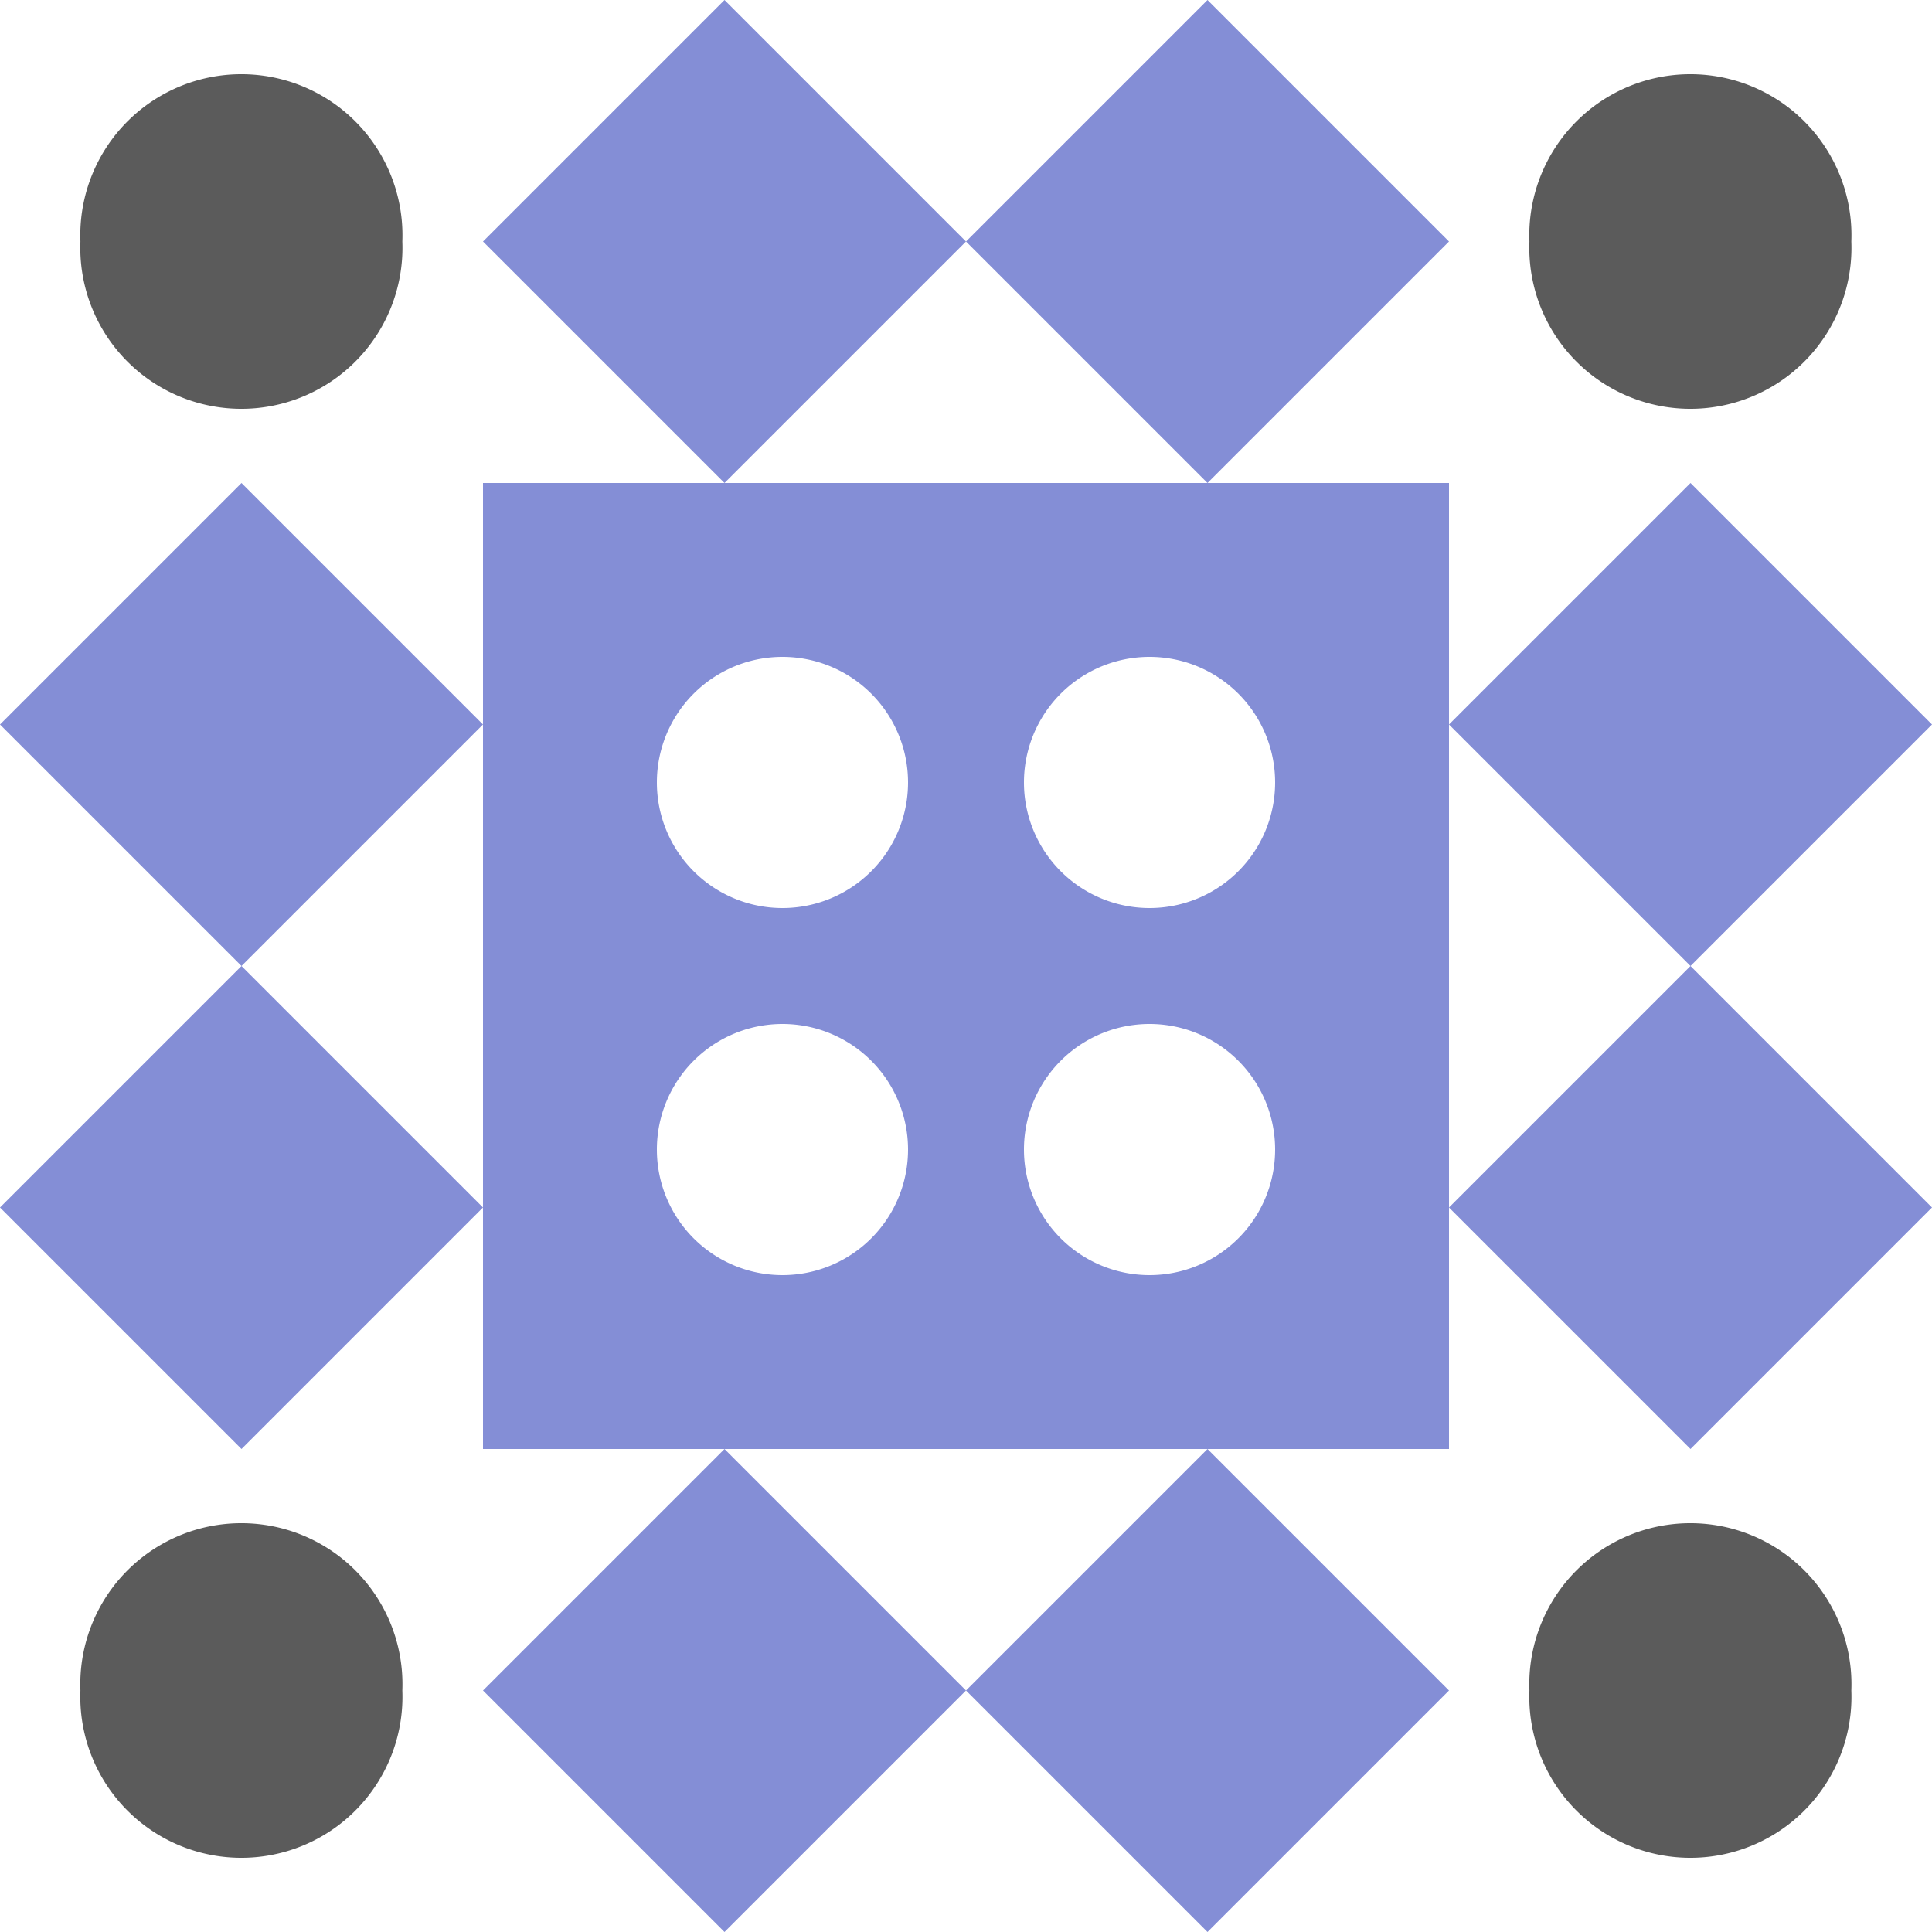
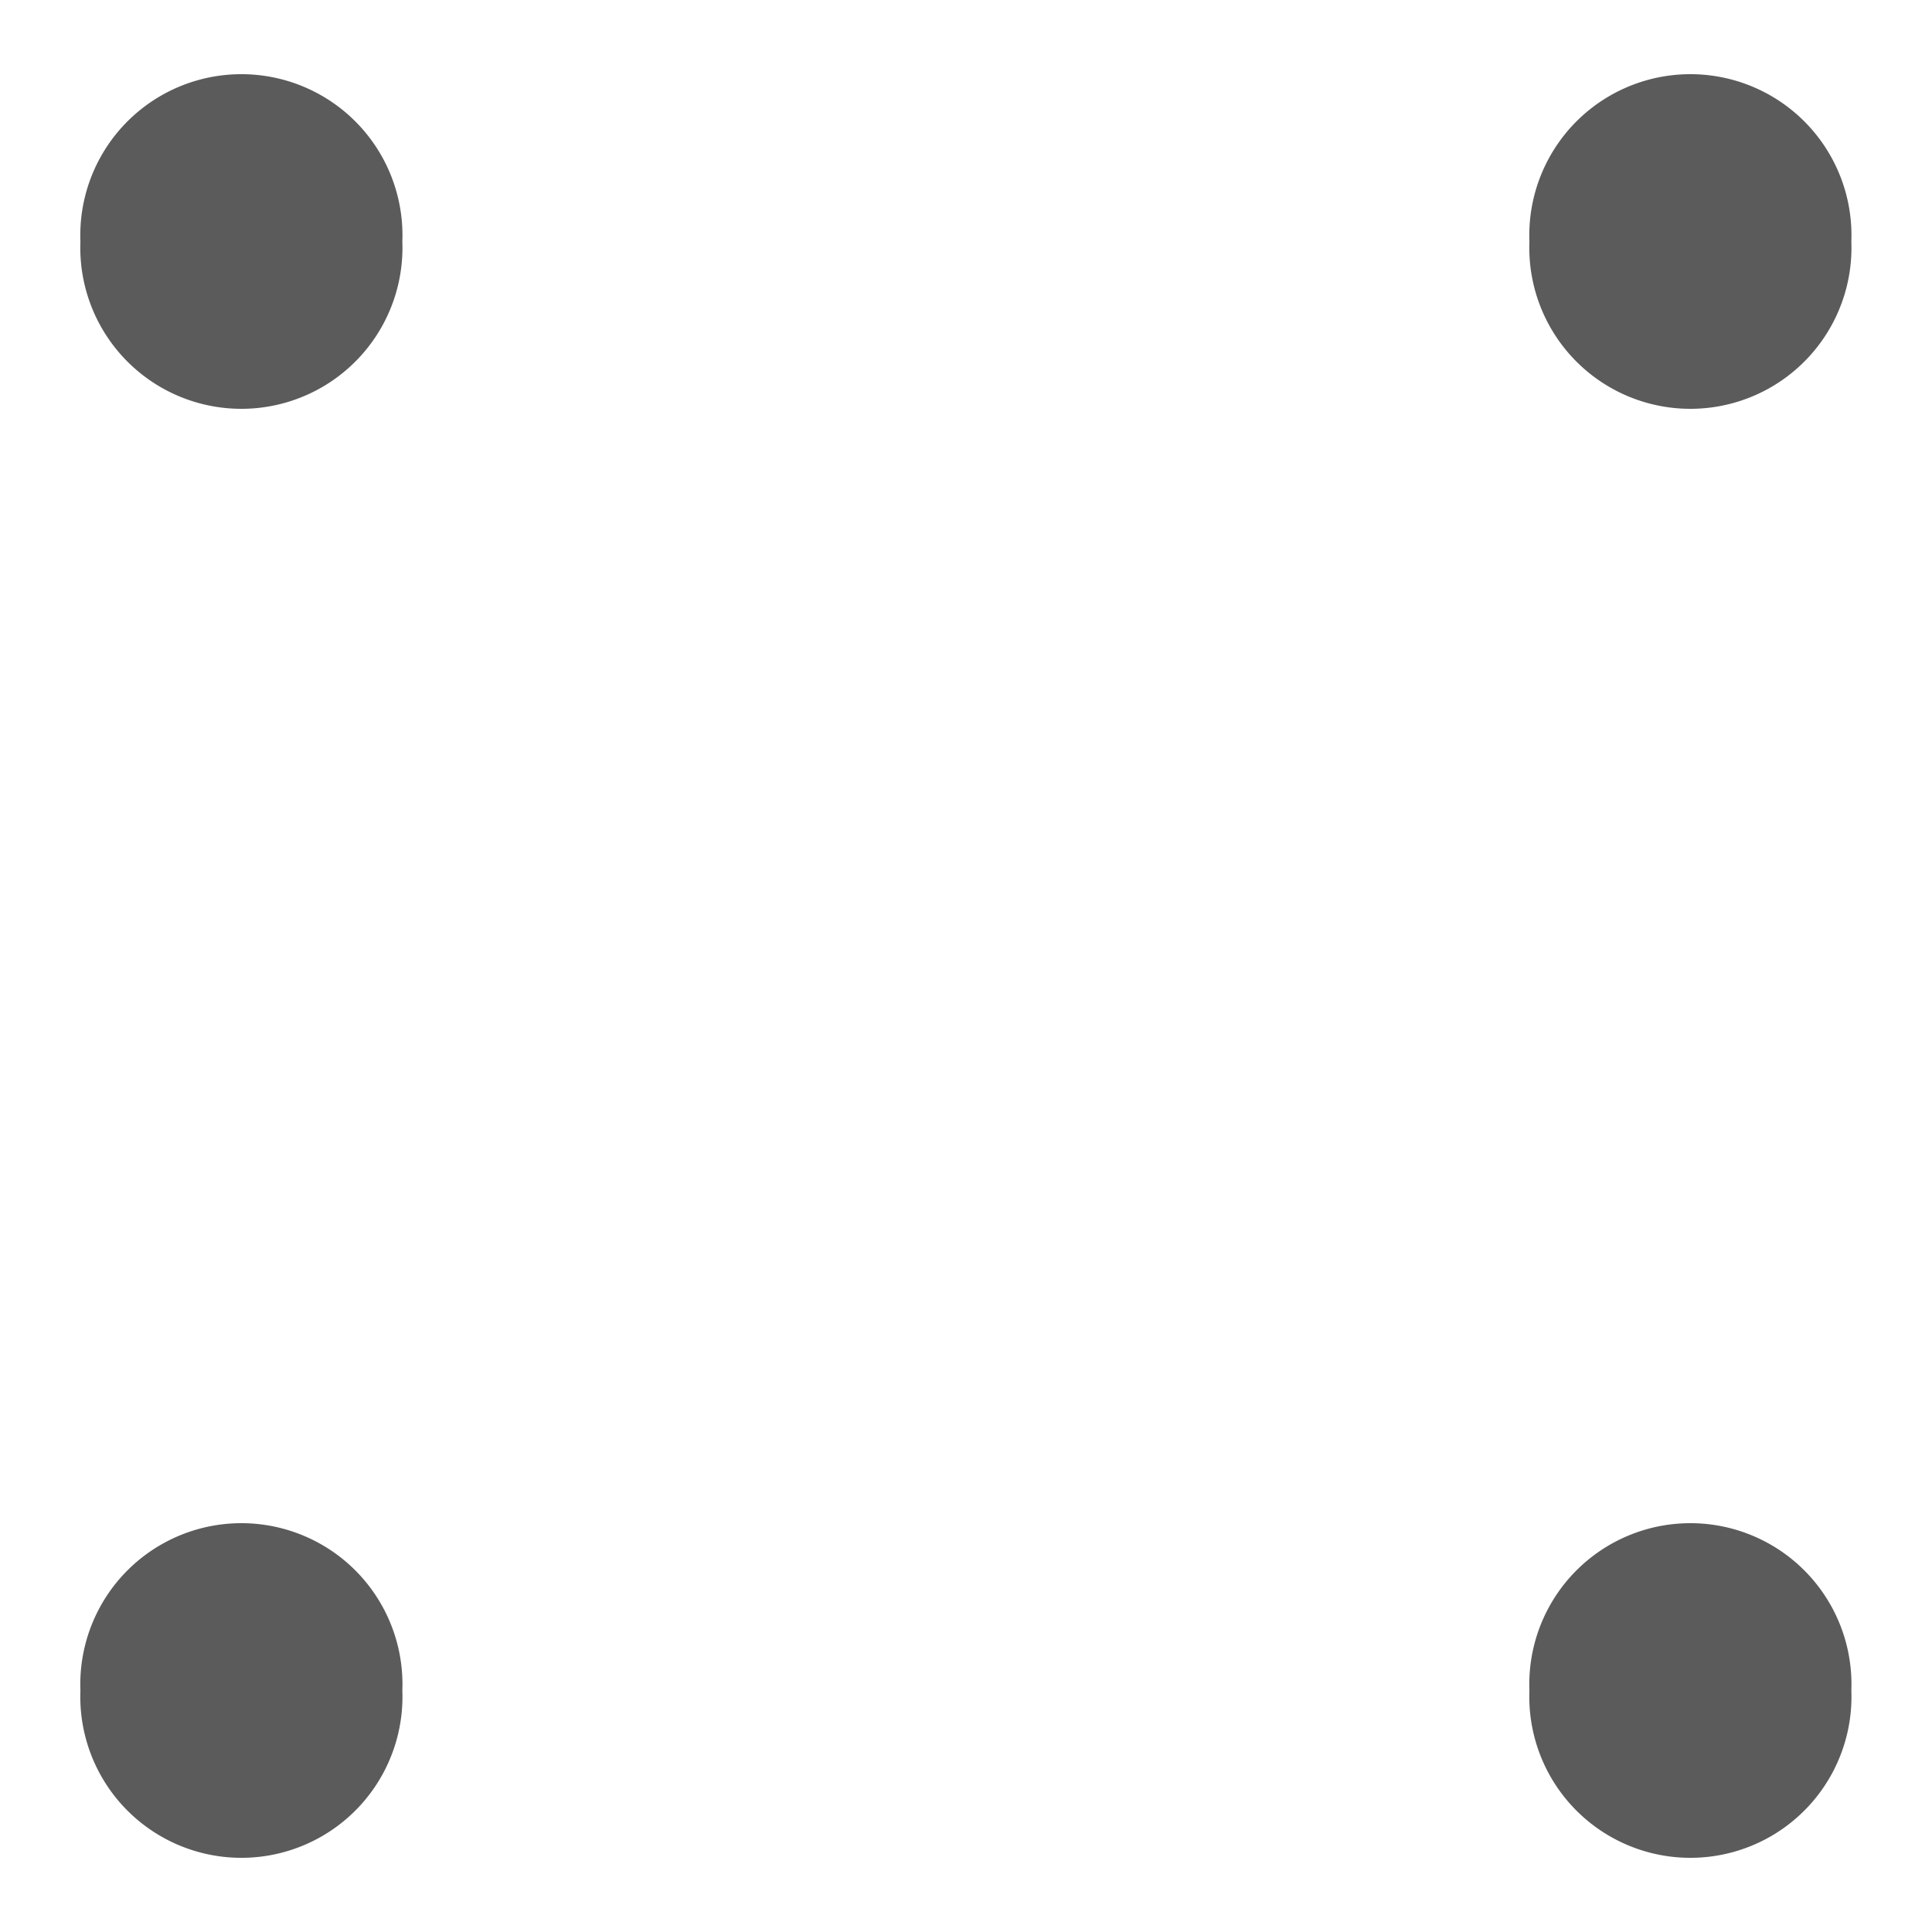
<svg xmlns="http://www.w3.org/2000/svg" width="80" height="80" viewBox="0 0 80 80" preserveAspectRatio="xMidYMid meet">
-   <rect fill="#ffffff" fill-opacity="1.00" x="0" y="0" width="80" height="80" />
-   <path fill="#848ed6" d="M20.00 10.00L30.00 0.00L40.00 10.00L30.00 20.00ZM50.00 0.00L60.00 10.00L50.00 20.00L40.00 10.00ZM60.00 70.00L50.00 80.00L40.00 70.00L50.00 60.00ZM30.00 80.00L20.00 70.00L30.00 60.00L40.00 70.00ZM0.00 30.00L10.00 20.00L20.00 30.00L10.00 40.00ZM70.00 20.00L80.00 30.00L70.00 40.00L60.00 30.00ZM80.00 50.00L70.00 60.00L60.00 50.00L70.00 40.00ZM10.00 60.00L0.00 50.00L10.00 40.00L20.00 50.00ZM20.00 20.00L40.00 20.00L40.00 40.00L20.00 40.00ZM27.20 32.40a5.20,5.20 0 1,0 10.40,0a5.20,5.20 0 1,0 -10.40,0M60.00 20.00L60.00 40.00L40.00 40.00L40.00 20.00ZM42.40 32.40a5.20,5.20 0 1,0 10.40,0a5.20,5.20 0 1,0 -10.40,0M60.00 60.00L40.00 60.00L40.00 40.00L60.00 40.00ZM42.40 47.60a5.20,5.20 0 1,0 10.40,0a5.20,5.20 0 1,0 -10.40,0M20.00 60.00L20.00 40.00L40.00 40.00L40.00 60.00ZM27.20 47.60a5.20,5.20 0 1,0 10.40,0a5.20,5.20 0 1,0 -10.40,0" />
  <path fill="#5b5b5b" d="M3.33 10.00a6.67,6.67 0 1,1 13.33,0a6.67,6.67 0 1,1 -13.33,0M63.33 10.00a6.67,6.67 0 1,1 13.33,0a6.67,6.67 0 1,1 -13.33,0M63.33 70.00a6.67,6.67 0 1,1 13.33,0a6.67,6.67 0 1,1 -13.33,0M3.33 70.00a6.67,6.67 0 1,1 13.33,0a6.67,6.67 0 1,1 -13.33,0" />
</svg>